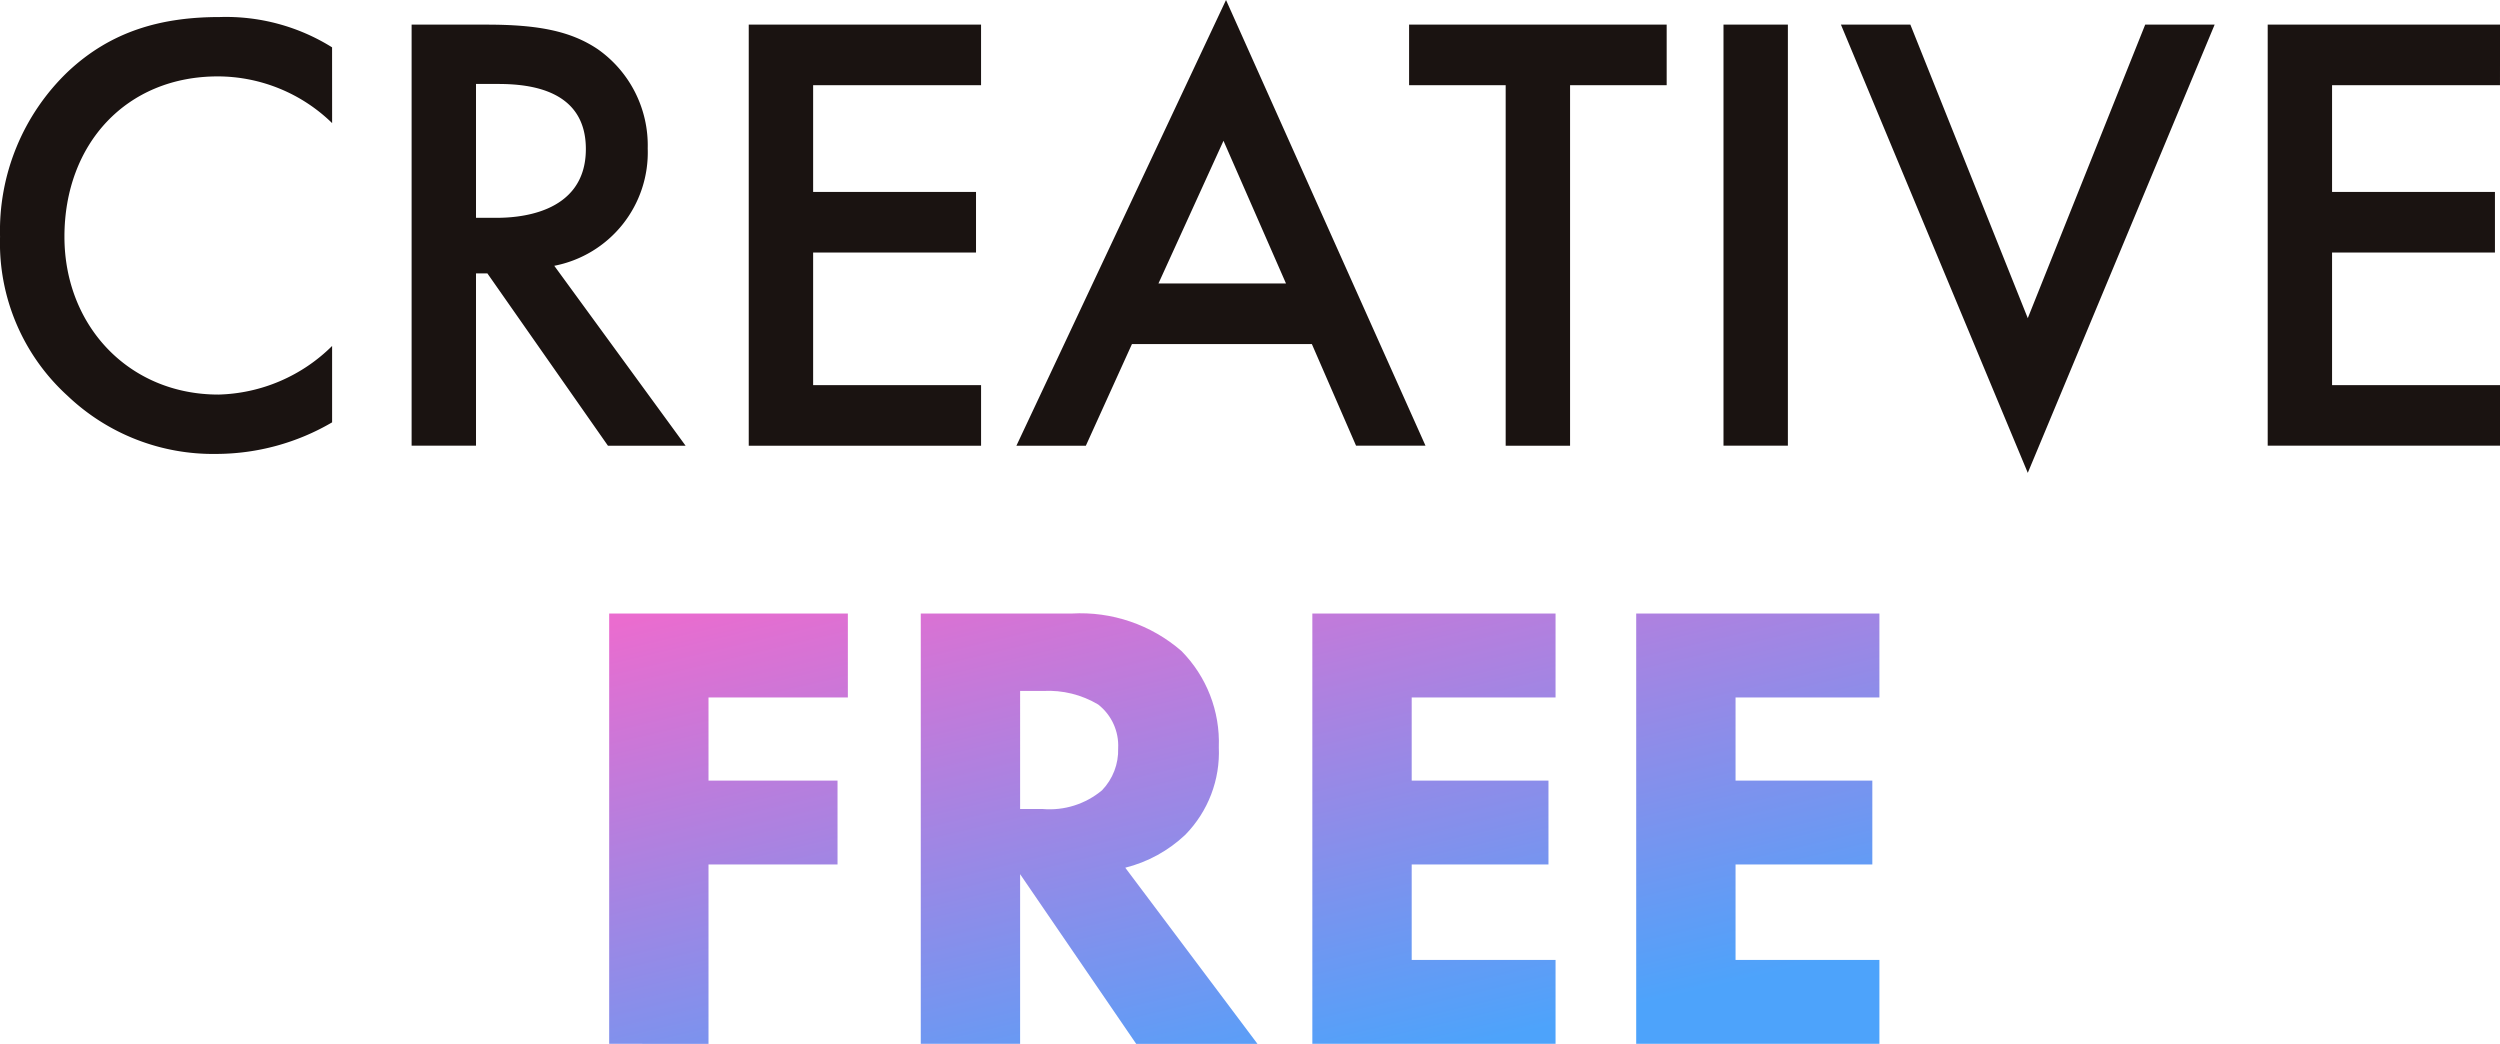
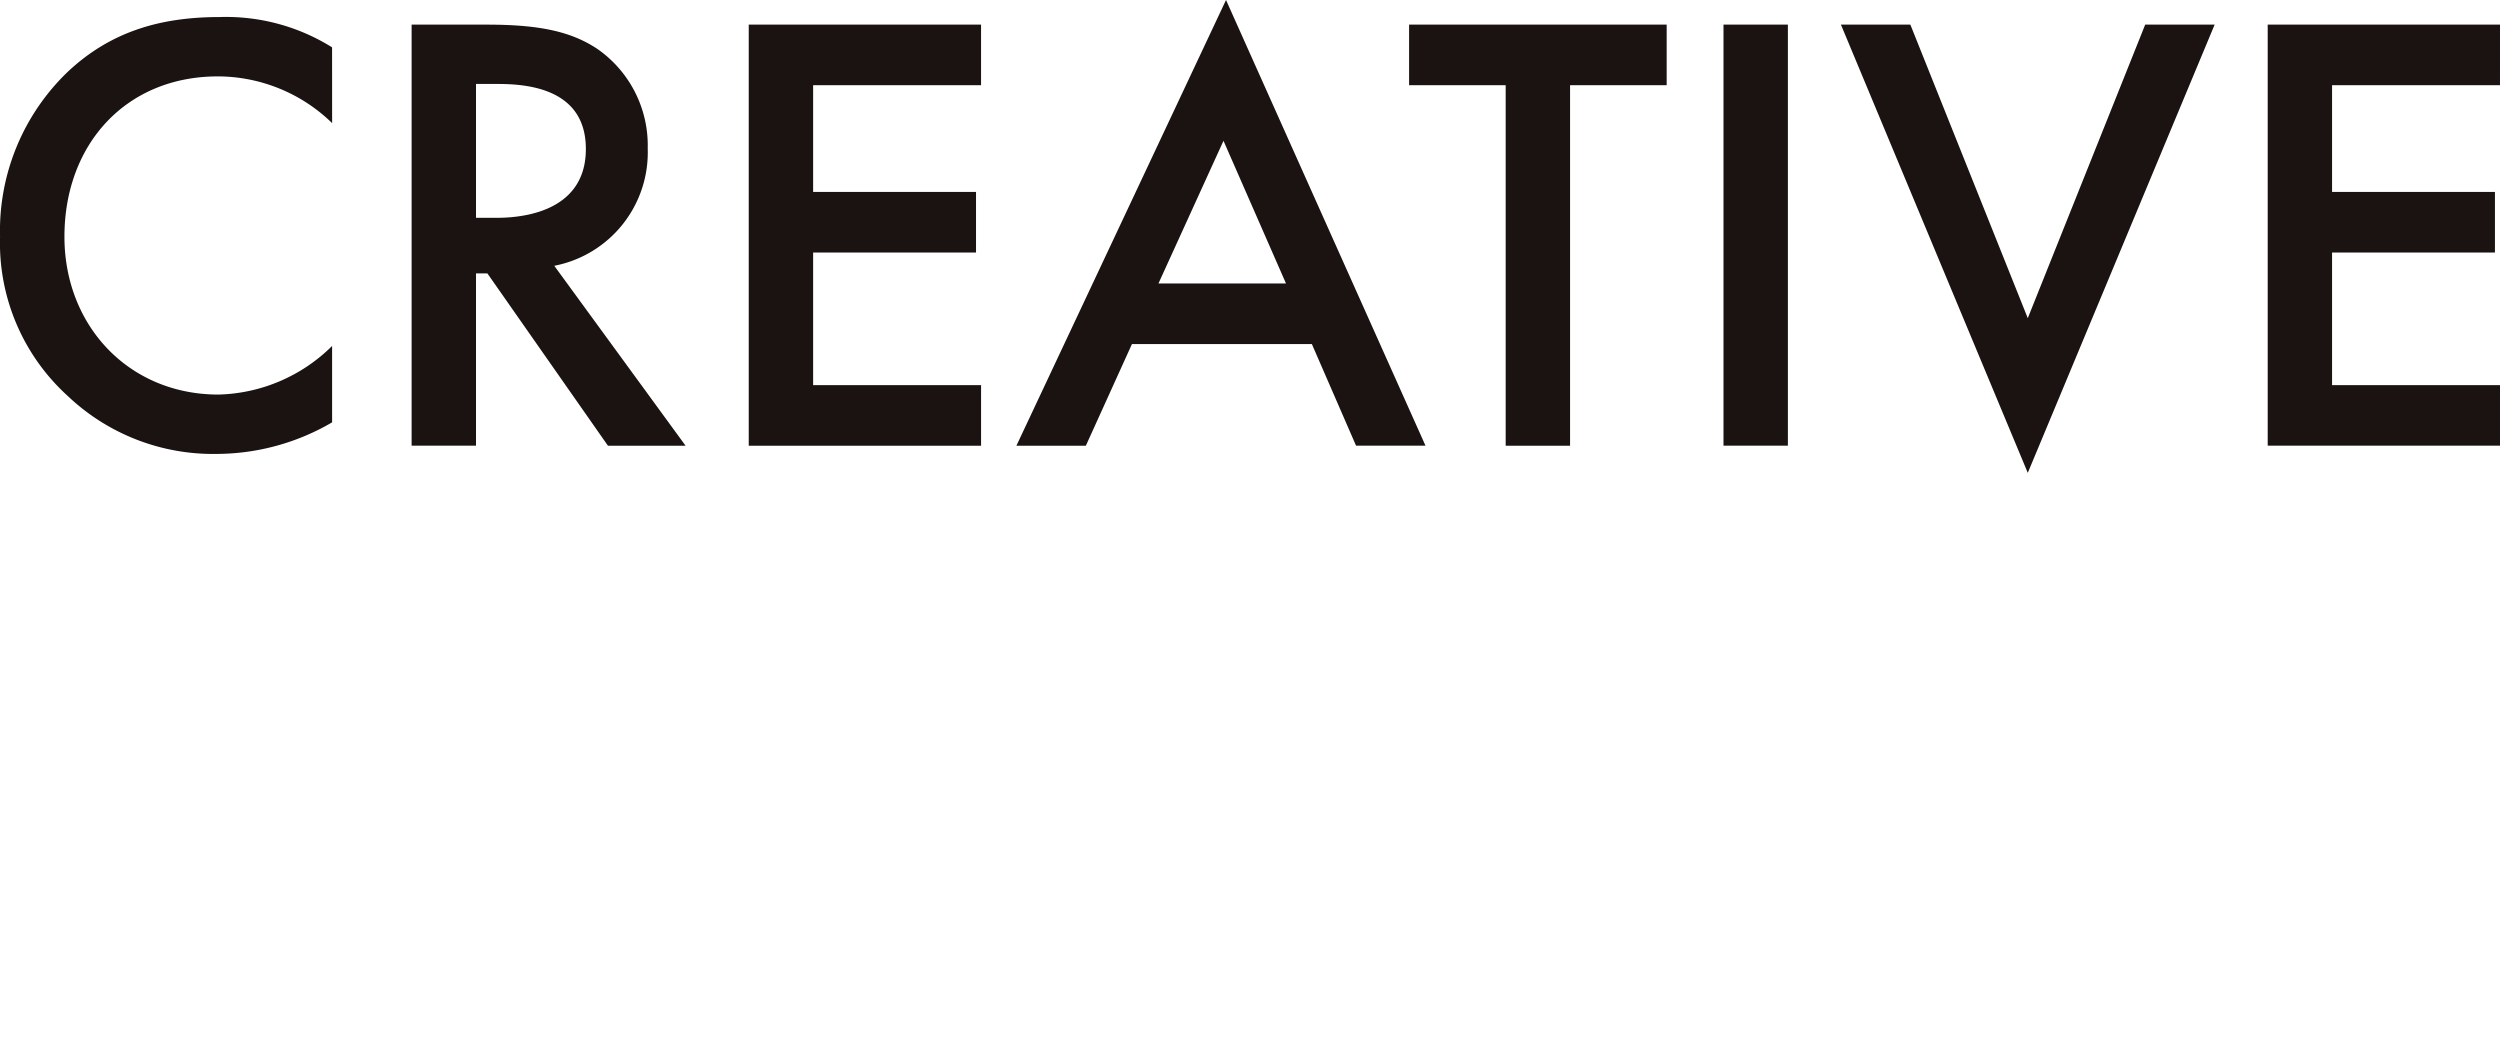
<svg xmlns="http://www.w3.org/2000/svg" width="167.651" height="70" viewBox="0 0 167.651 70">
  <defs>
    <linearGradient id="a" x1="0.047" y1="0.122" x2="0.59" y2="1" gradientUnits="objectBoundingBox">
      <stop offset="0" stop-color="#ea6ccf" />
      <stop offset="1" stop-color="#4da3fb" />
    </linearGradient>
    <clipPath id="b">
-       <path d="M76.865-56.028H60.858v28.856H67.52V-39.2h8.652v-5.624H67.52V-50.4h9.345Zm4.889,0v28.856h6.662V-38.55L96.2-27.172h8.133L95.468-38.983a9.079,9.079,0,0,0,4.023-2.206,7.894,7.894,0,0,0,2.25-5.884,8.7,8.7,0,0,0-2.509-6.446,10.322,10.322,0,0,0-7.355-2.509Zm6.662,5.191h1.557a6.51,6.51,0,0,1,3.677.909,3.5,3.5,0,0,1,1.341,2.942,3.884,3.884,0,0,1-1.082,2.812,5.479,5.479,0,0,1-3.98,1.255H88.416Zm35.907-5.191h-16.31v28.856h16.31V-32.8h-9.647v-6.4h9.172v-5.624h-9.172V-50.4h9.647Zm21.718,0h-16.31v28.856h16.31V-32.8h-9.647v-6.4h9.172v-5.624h-9.172V-50.4h9.647Z" transform="translate(-60.858 56.028)" fill="url(#a)" />
-     </clipPath>
+       </clipPath>
  </defs>
  <g transform="translate(40.851 41.144)" clip-path="url(#b)">
-     <rect width="90.332" height="34.666" transform="translate(-3.532 -3.75)" fill="url(#a)" />
-   </g>
+     </g>
  <path d="M31.725-135.907a13.419,13.419,0,0,0-7.536-2.032c-3.895,0-7.282.931-10.2,3.683a14.775,14.775,0,0,0-4.53,11.05,13.845,13.845,0,0,0,4.53,10.669,14.147,14.147,0,0,0,9.991,3.895,15.409,15.409,0,0,0,7.747-2.117v-5.123a11.206,11.206,0,0,1-7.62,3.26c-6.012,0-10.33-4.615-10.33-10.584,0-6.223,4.149-10.753,10.288-10.753a11.009,11.009,0,0,1,7.663,3.133Zm5.334-1.524v28.238h4.318V-120.75h.762l8.086,11.558h5.207l-8.806-12.066a7.744,7.744,0,0,0,6.266-7.874,7.879,7.879,0,0,0-3.345-6.647c-1.82-1.228-4.022-1.651-7.451-1.651Zm4.318,3.98h1.482c2.117,0,5.885.381,5.885,4.361,0,4.488-4.826,4.615-6.012,4.615H41.377Zm33.869-3.98H59.667v28.238h15.58v-4.064H63.985v-8.891H74.908v-4.064H63.985v-7.155H75.246Zm25.148,28.238h4.657L91.673-139.082,77.617-109.193h4.657l3.091-6.816H97.43Zm-13.251-10.88,4.361-9.568,4.191,9.568Zm34.081-13.294v-4.064H103.95v4.064h6.477v24.174h4.318v-24.174Zm3.81-4.064v28.238h4.318v-28.238Zm7.875,0,12.531,30.059,12.531-30.059h-4.657l-7.875,19.686-7.874-19.686Zm44.2,0h-15.58v28.238h15.58v-4.064H165.845v-8.891h10.923v-4.064H165.845v-7.155h11.261Z" transform="translate(-9.456 139.082)" fill="#1a1311" />
</svg>